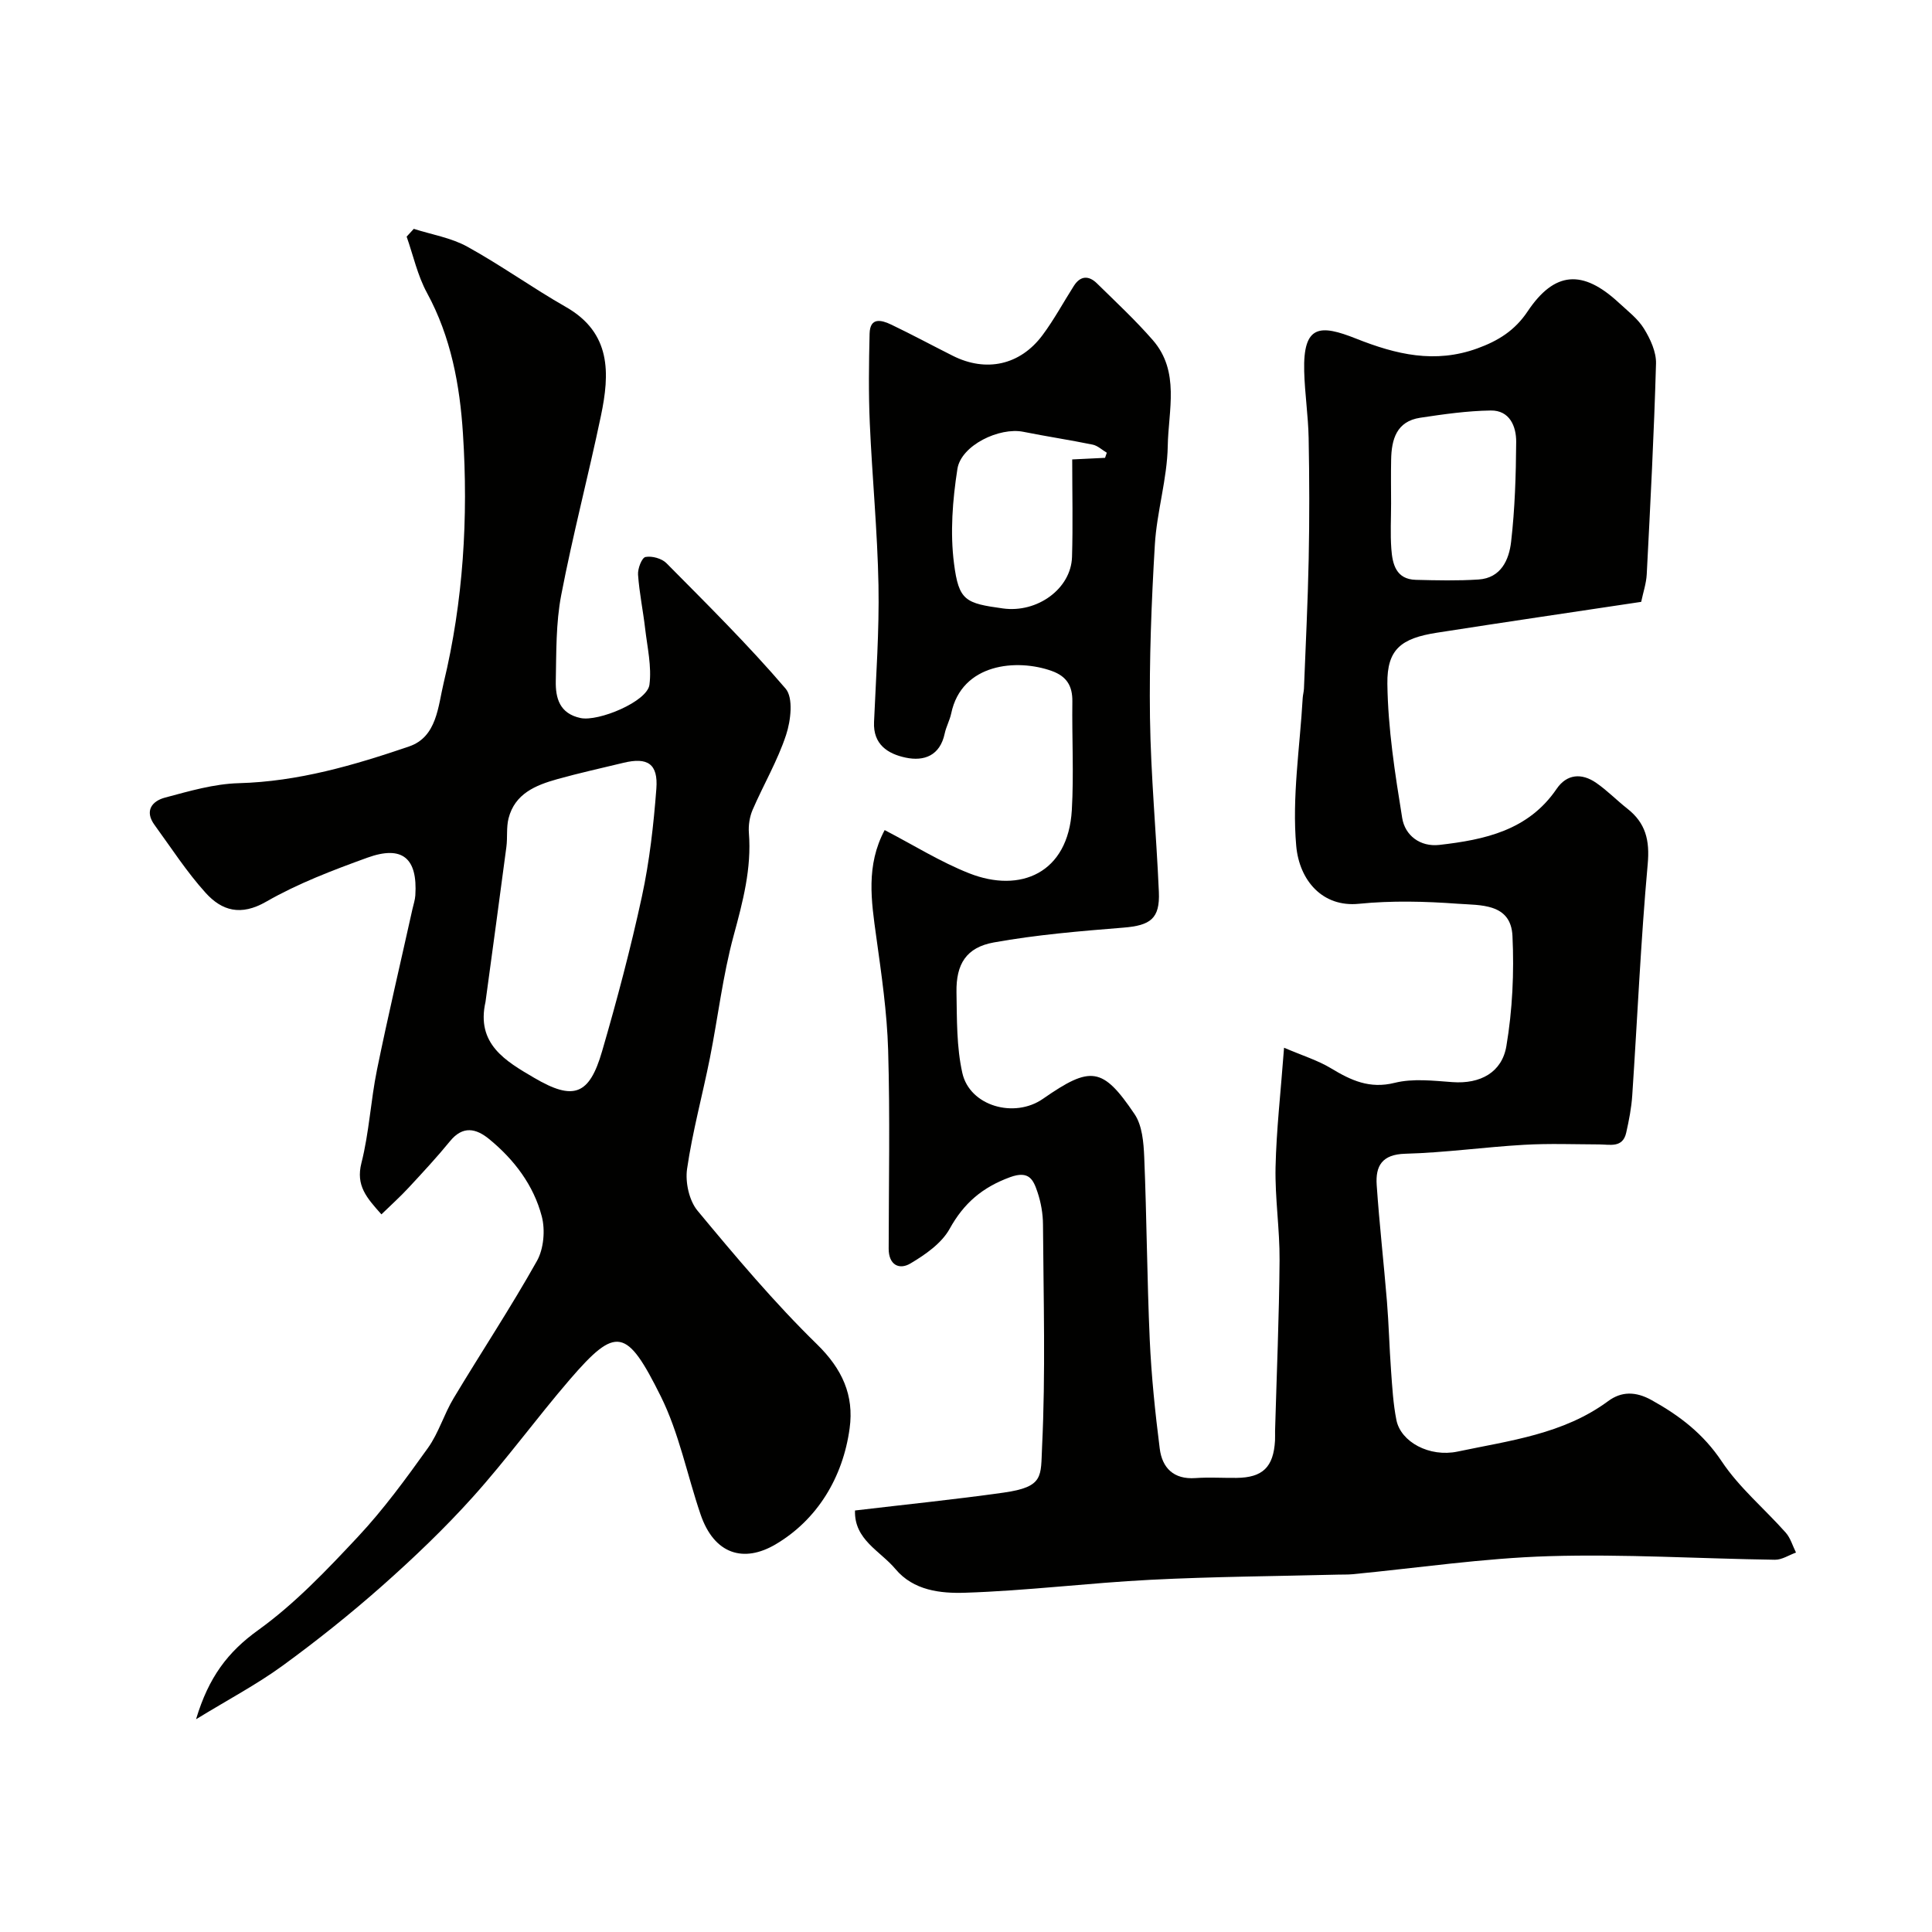
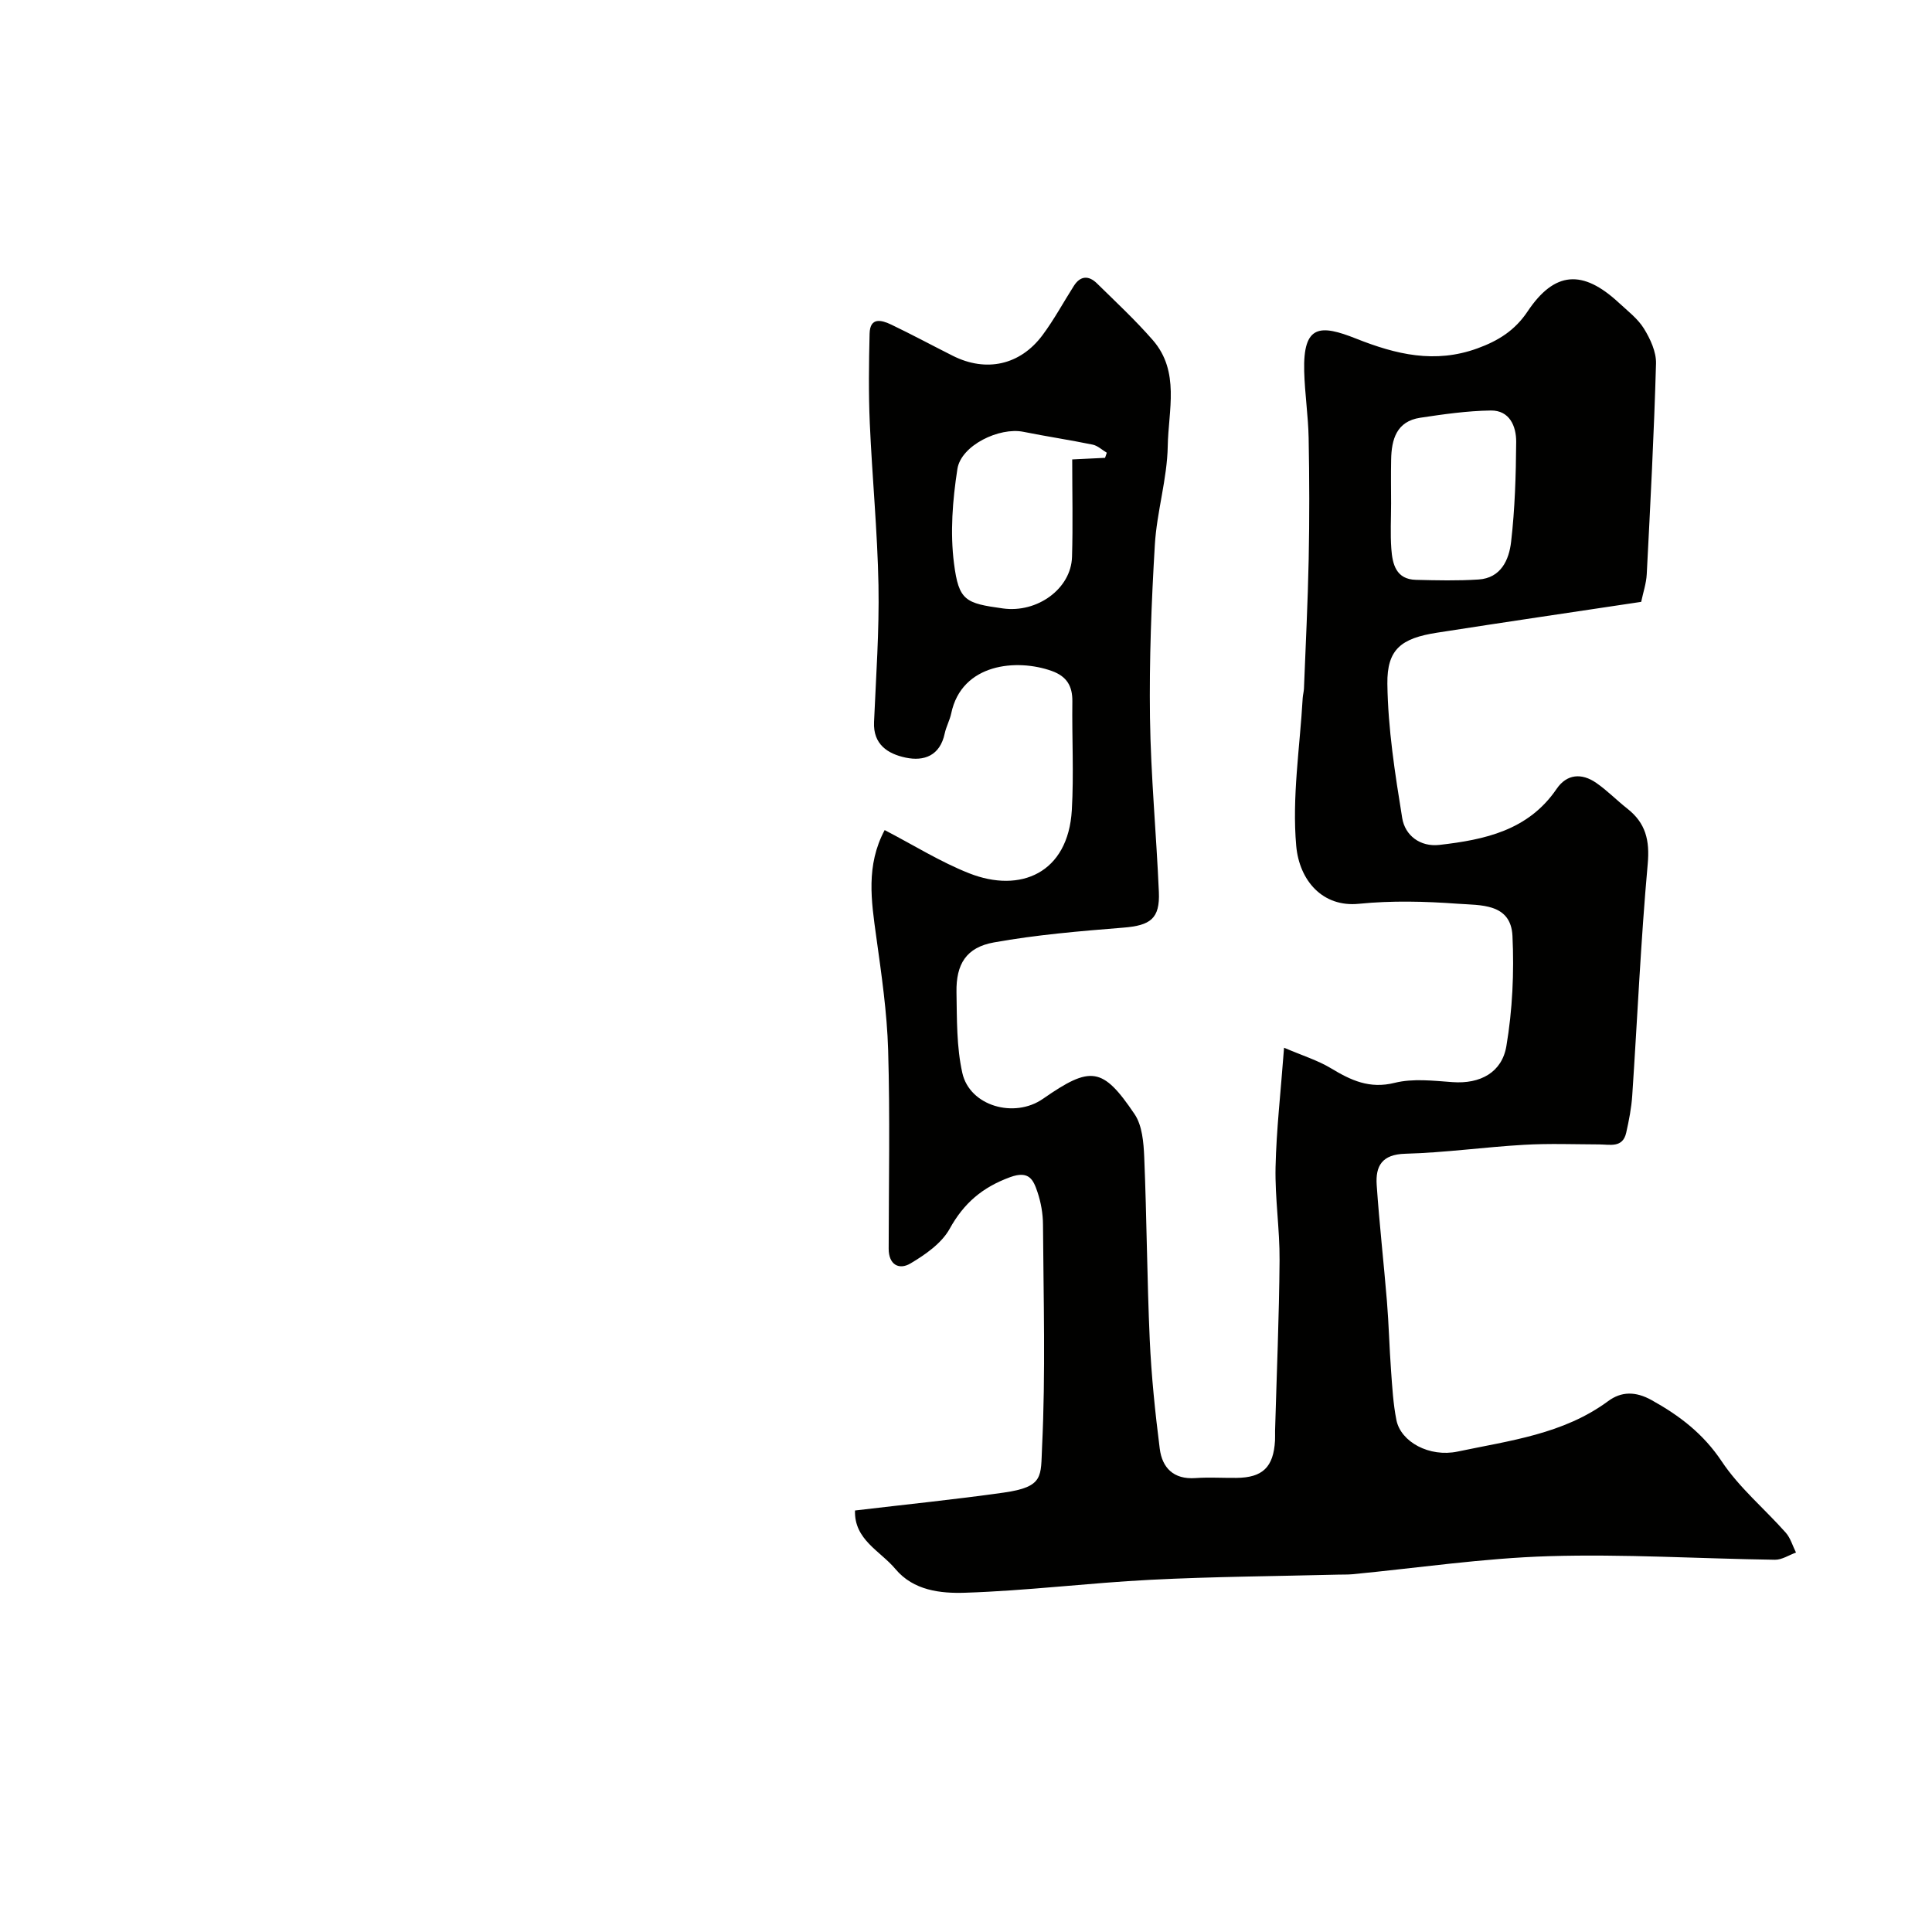
<svg xmlns="http://www.w3.org/2000/svg" enable-background="new 0 0 400 400" viewBox="0 0 400 400">
  <g fill="#010100">
    <path d="m177.02 312.73c10.61-1.26 20.72-2.28 30.77-3.7 8.42-1.19 7.66-3.38 7.96-9.49.74-15.3.29-30.65.19-45.99-.01-2.26-.42-4.6-1.14-6.74-.85-2.51-1.7-4.54-5.67-3.09-5.73 2.1-9.57 5.36-12.52 10.7-1.66 2.99-5.02 5.33-8.1 7.16-2.33 1.39-4.52.32-4.52-3.05.02-13.7.29-27.41-.11-41.1-.23-7.85-1.38-15.69-2.46-23.48-1.03-7.43-2.17-14.77 1.74-22.09 6.03 3.13 11.55 6.6 17.51 8.95 10.56 4.17 20.48-.01 21.24-13.09.43-7.47.01-15 .11-22.49.04-3.21-1.17-5.2-4.25-6.31-7.23-2.6-18.66-1.6-20.83 8.78-.3 1.42-1.05 2.75-1.35 4.17-.97 4.56-4.24 5.81-8.12 4.98-3.64-.78-6.72-2.7-6.51-7.36.41-9.43 1.09-18.88.92-28.3-.21-11.21-1.31-22.4-1.8-33.61-.27-6.15-.19-12.33-.04-18.49.08-3.51 2.49-2.83 4.51-1.87 4.28 2.05 8.47 4.31 12.71 6.44 6.9 3.47 13.94 1.96 18.58-4.27 2.4-3.22 4.32-6.8 6.49-10.2 1.36-2.14 3.09-2.18 4.78-.52 3.92 3.85 7.96 7.61 11.56 11.74 5.68 6.52 3.22 14.57 3.1 21.94-.12 6.81-2.26 13.57-2.67 20.41-.71 11.91-1.17 23.87-1.01 35.8.17 12.04 1.32 24.07 1.84 36.11.24 5.54-1.75 6.94-7.37 7.39-8.96.72-17.96 1.47-26.79 3.06-5.72 1.03-7.84 4.48-7.74 10.31.1 5.59 0 11.31 1.21 16.71 1.53 6.86 10.76 9.48 16.69 5.36 9.89-6.88 12.35-6.64 18.97 3.17 1.59 2.35 1.87 5.87 2 8.88.52 12.59.58 25.21 1.14 37.8.34 7.54 1.12 15.07 2.07 22.56.5 3.99 2.87 6.43 7.39 6.11 2.82-.2 5.66-.01 8.5-.04 5.43-.05 7.67-2.23 7.98-7.74.04-.66-.01-1.33.01-2 .33-11.77.84-23.53.93-35.3.05-6.43-.97-12.88-.83-19.3.17-7.7 1.06-15.38 1.76-24.72 3.88 1.66 7.01 2.62 9.72 4.26 4.13 2.49 7.97 4.31 13.18 3.01 3.77-.94 7.97-.44 11.95-.15 5.82.43 10.27-2.04 11.18-7.46 1.26-7.47 1.62-15.22 1.26-22.8-.32-6.83-6.7-6.33-11.32-6.67-6.8-.5-13.71-.67-20.48.01-7.54.76-12.33-4.85-12.97-11.98-.9-10.09.76-20.4 1.34-30.62.04-.65.23-1.3.26-1.95.35-8.93.8-17.87.98-26.8.17-8.36.15-16.74-.01-25.1-.09-4.61-.8-9.2-.92-13.8-.26-9.71 3.34-9.7 10.73-6.77 8.33 3.31 16.35 5.22 25.13 2.03 4.32-1.57 7.75-3.7 10.39-7.65 5.57-8.33 11.39-8.75 18.88-1.81 1.83 1.7 3.93 3.29 5.21 5.36 1.32 2.14 2.57 4.83 2.5 7.25-.41 14.54-1.17 29.08-1.92 43.61-.1 1.91-.75 3.8-1.15 5.72-14.24 2.14-28.29 4.2-42.32 6.39-7.33 1.15-10.32 3.39-10.23 10.57.12 9.28 1.58 18.59 3.07 27.79.58 3.61 3.72 6.02 7.69 5.57 9.37-1.07 18.41-2.98 24.28-11.6 2.12-3.11 5.2-3.32 8.19-1.25 2.29 1.58 4.25 3.61 6.45 5.34 3.8 2.98 4.67 6.55 4.22 11.48-1.44 15.93-2.13 31.92-3.2 47.88-.17 2.6-.68 5.19-1.25 7.73-.72 3.21-3.34 2.44-5.58 2.43-5.19-.02-10.4-.22-15.58.08-8.21.47-16.38 1.63-24.59 1.85-4.83.13-6.18 2.55-5.91 6.48.55 8.03 1.46 16.04 2.12 24.07.39 4.77.5 9.55.85 14.32.25 3.43.44 6.9 1.11 10.26.9 4.54 6.84 7.76 12.68 6.53 10.77-2.27 21.88-3.59 31.17-10.45 2.72-2.01 5.66-2.05 8.99-.2 5.81 3.23 10.7 6.96 14.52 12.69 3.62 5.44 8.86 9.8 13.25 14.75.99 1.12 1.43 2.74 2.12 4.12-1.45.52-2.91 1.51-4.36 1.49-15.6-.22-31.22-1.21-46.8-.74-13.59.41-27.13 2.44-40.69 3.74-.99.09-2 .05-3 .08-12.93.33-25.88.41-38.8 1.07-12.81.65-25.58 2.27-38.4 2.68-5.02.16-10.65-.43-14.4-4.91-3.15-3.76-8.57-6.06-8.37-12.12zm110.99-208.56c0 3.15-.18 6.32.05 9.46.23 3.17.97 6.32 5.09 6.42 4.32.11 8.66.21 12.96-.07 4.67-.3 6.33-4.11 6.75-7.82.79-6.85 1-13.78 1.05-20.68.02-3.24-1.37-6.54-5.26-6.49-4.88.07-9.77.77-14.61 1.5-4.9.74-5.95 4.47-6.02 8.7-.06 3-.02 5.99-.01 8.98zm-59.22-9.38c.12-.35.24-.7.36-1.06-.97-.57-1.87-1.45-2.91-1.67-4.77-.98-9.59-1.7-14.37-2.66-4.95-1-12.89 2.79-13.65 7.69-1 6.43-1.53 13.18-.7 19.6.99 7.7 2.37 8.21 10.12 9.28 7.12.99 14.11-4.08 14.31-10.66.2-6.66.04-13.34.04-20.19 2-.09 4.4-.21 6.8-.33z" />
-     <path d="m40.59 355.95c2.61-8.73 6.6-13.95 12.86-18.45 7.6-5.47 14.22-12.45 20.66-19.33 5.32-5.69 9.96-12.05 14.5-18.4 2.22-3.11 3.32-6.99 5.31-10.29 5.7-9.5 11.83-18.76 17.25-28.42 1.41-2.52 1.74-6.39 1-9.22-1.69-6.45-5.7-11.75-10.89-16-2.73-2.24-5.46-2.82-8.11.43-2.71 3.32-5.64 6.47-8.55 9.61-1.7 1.84-3.57 3.52-5.65 5.54-3.08-3.45-5.33-5.96-4.14-10.64 1.6-6.3 1.92-12.91 3.22-19.29 2.27-11.12 4.88-22.18 7.34-33.26.21-.95.54-1.9.6-2.86.49-7.71-2.69-10.42-9.95-7.79-7.15 2.59-14.38 5.34-20.94 9.11-5.25 3.02-9.17 1.87-12.52-1.83-3.92-4.33-7.13-9.32-10.59-14.07-2.12-2.91-.51-4.94 2.16-5.65 5.01-1.34 10.15-2.85 15.27-2.99 12.3-.33 23.87-3.71 35.29-7.61 5.76-1.97 5.98-8.32 7.14-13.13 4.08-16.94 5.12-34.28 4-51.61-.64-10.04-2.47-20.03-7.45-29.17-1.95-3.58-2.84-7.74-4.21-11.64.49-.54.99-1.07 1.48-1.61 3.71 1.19 7.73 1.84 11.08 3.69 6.98 3.85 13.49 8.54 20.42 12.49 9.42 5.38 9.08 13.77 7.25 22.51-2.6 12.42-5.84 24.7-8.23 37.16-1.11 5.79-1 11.83-1.12 17.77-.07 3.52.77 6.73 5.12 7.66 3.7.79 13.81-3.4 14.27-6.89.49-3.77-.44-7.75-.89-11.62-.43-3.73-1.21-7.43-1.47-11.17-.09-1.25.78-3.51 1.54-3.66 1.34-.26 3.37.3 4.34 1.28 8.4 8.49 16.92 16.91 24.67 25.97 1.63 1.9 1.08 6.63.1 9.59-1.76 5.35-4.68 10.3-6.93 15.51-.62 1.44-.89 3.2-.77 4.77.58 7.36-1.25 14.24-3.16 21.28-2.25 8.29-3.24 16.92-4.92 25.37-1.53 7.65-3.6 15.21-4.72 22.92-.4 2.78.43 6.57 2.18 8.67 7.9 9.51 15.89 19.02 24.72 27.64 5.23 5.11 7.69 10.56 6.76 17.38-1.39 10.25-6.75 18.98-15.33 24.04-6.56 3.87-12.71 2.13-15.55-6.24-2.77-8.14-4.44-16.8-8.23-24.42-7.05-14.18-9.22-14.62-18.84-3.45-6.84 7.95-13.03 16.48-20.04 24.28-5.84 6.5-12.21 12.58-18.75 18.38-6.62 5.86-13.56 11.4-20.71 16.61-5.27 3.83-11.08 6.9-17.87 11.05zm59.93-148.53c-1.98 8.75 4.19 12.28 10.09 15.74 8.13 4.77 11.4 3.6 14.04-5.49 3.08-10.59 5.92-21.28 8.25-32.06 1.58-7.31 2.42-14.83 2.99-22.3.4-5.18-1.82-6.59-6.81-5.38-4.58 1.11-9.19 2.12-13.72 3.39-4.46 1.25-8.76 2.99-10.07 8.11-.48 1.89-.19 3.96-.45 5.93-1.41 10.69-2.87 21.38-4.32 32.06z" />
  </g>
</svg>